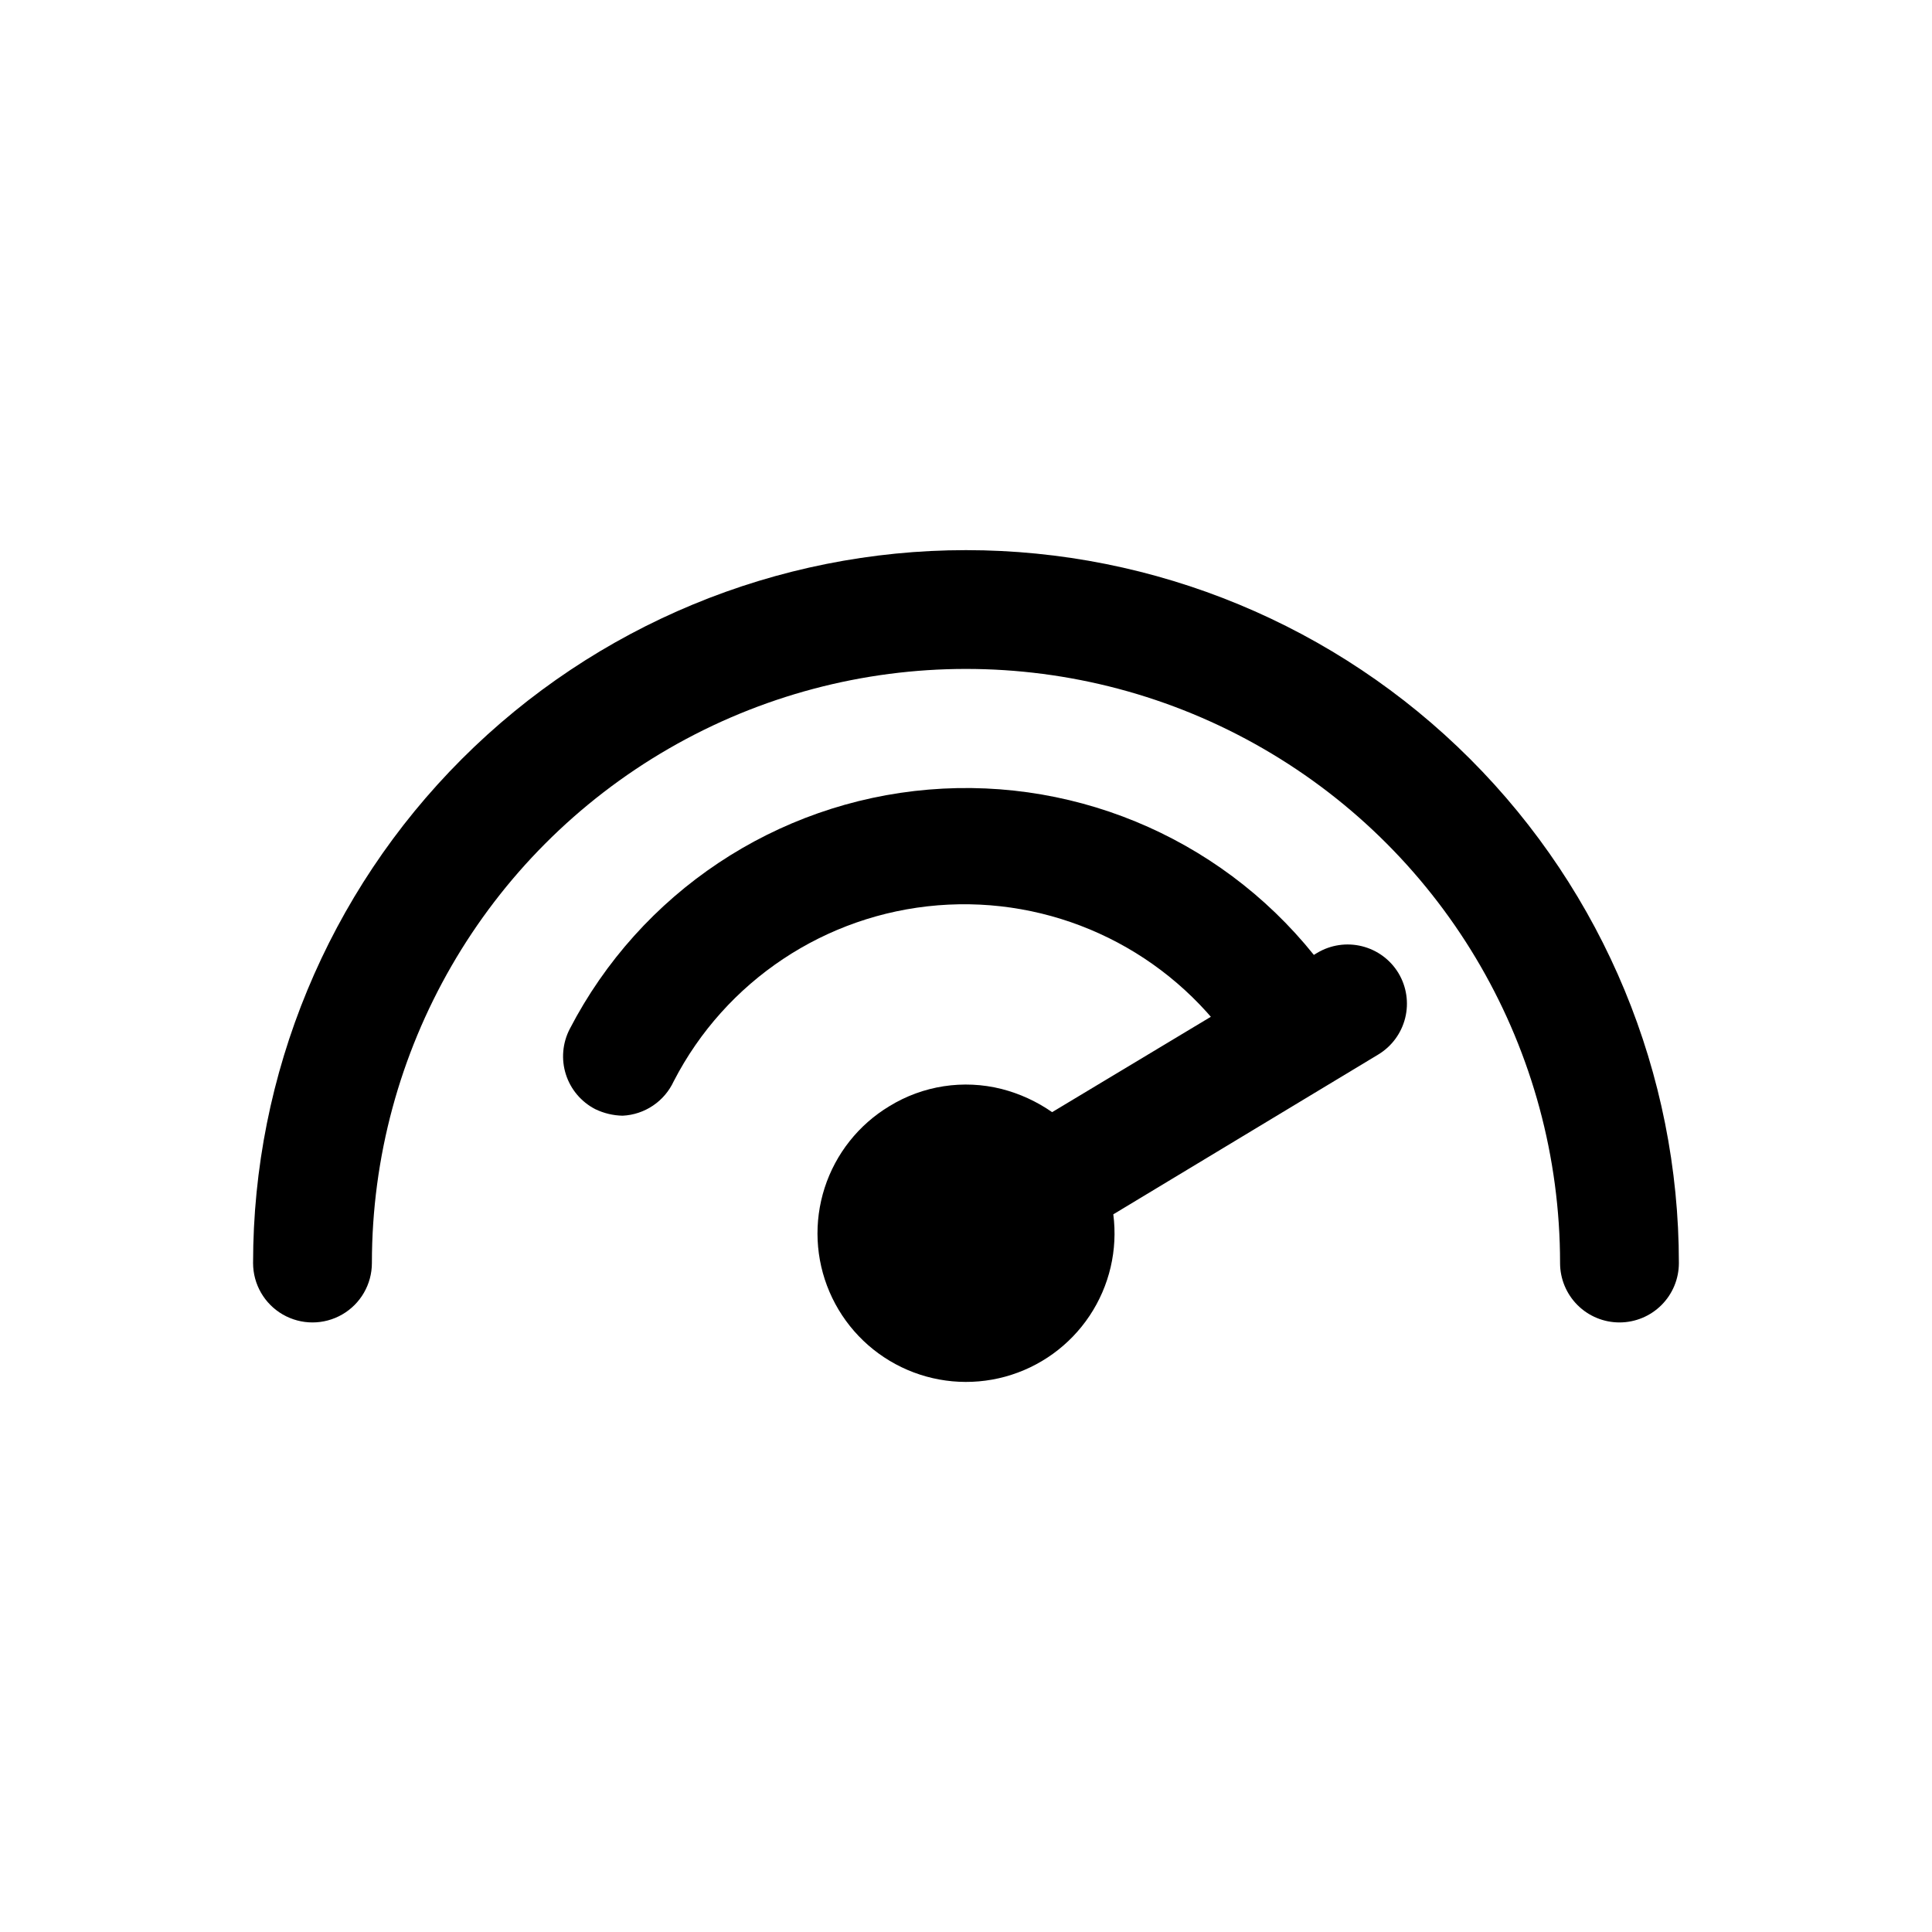
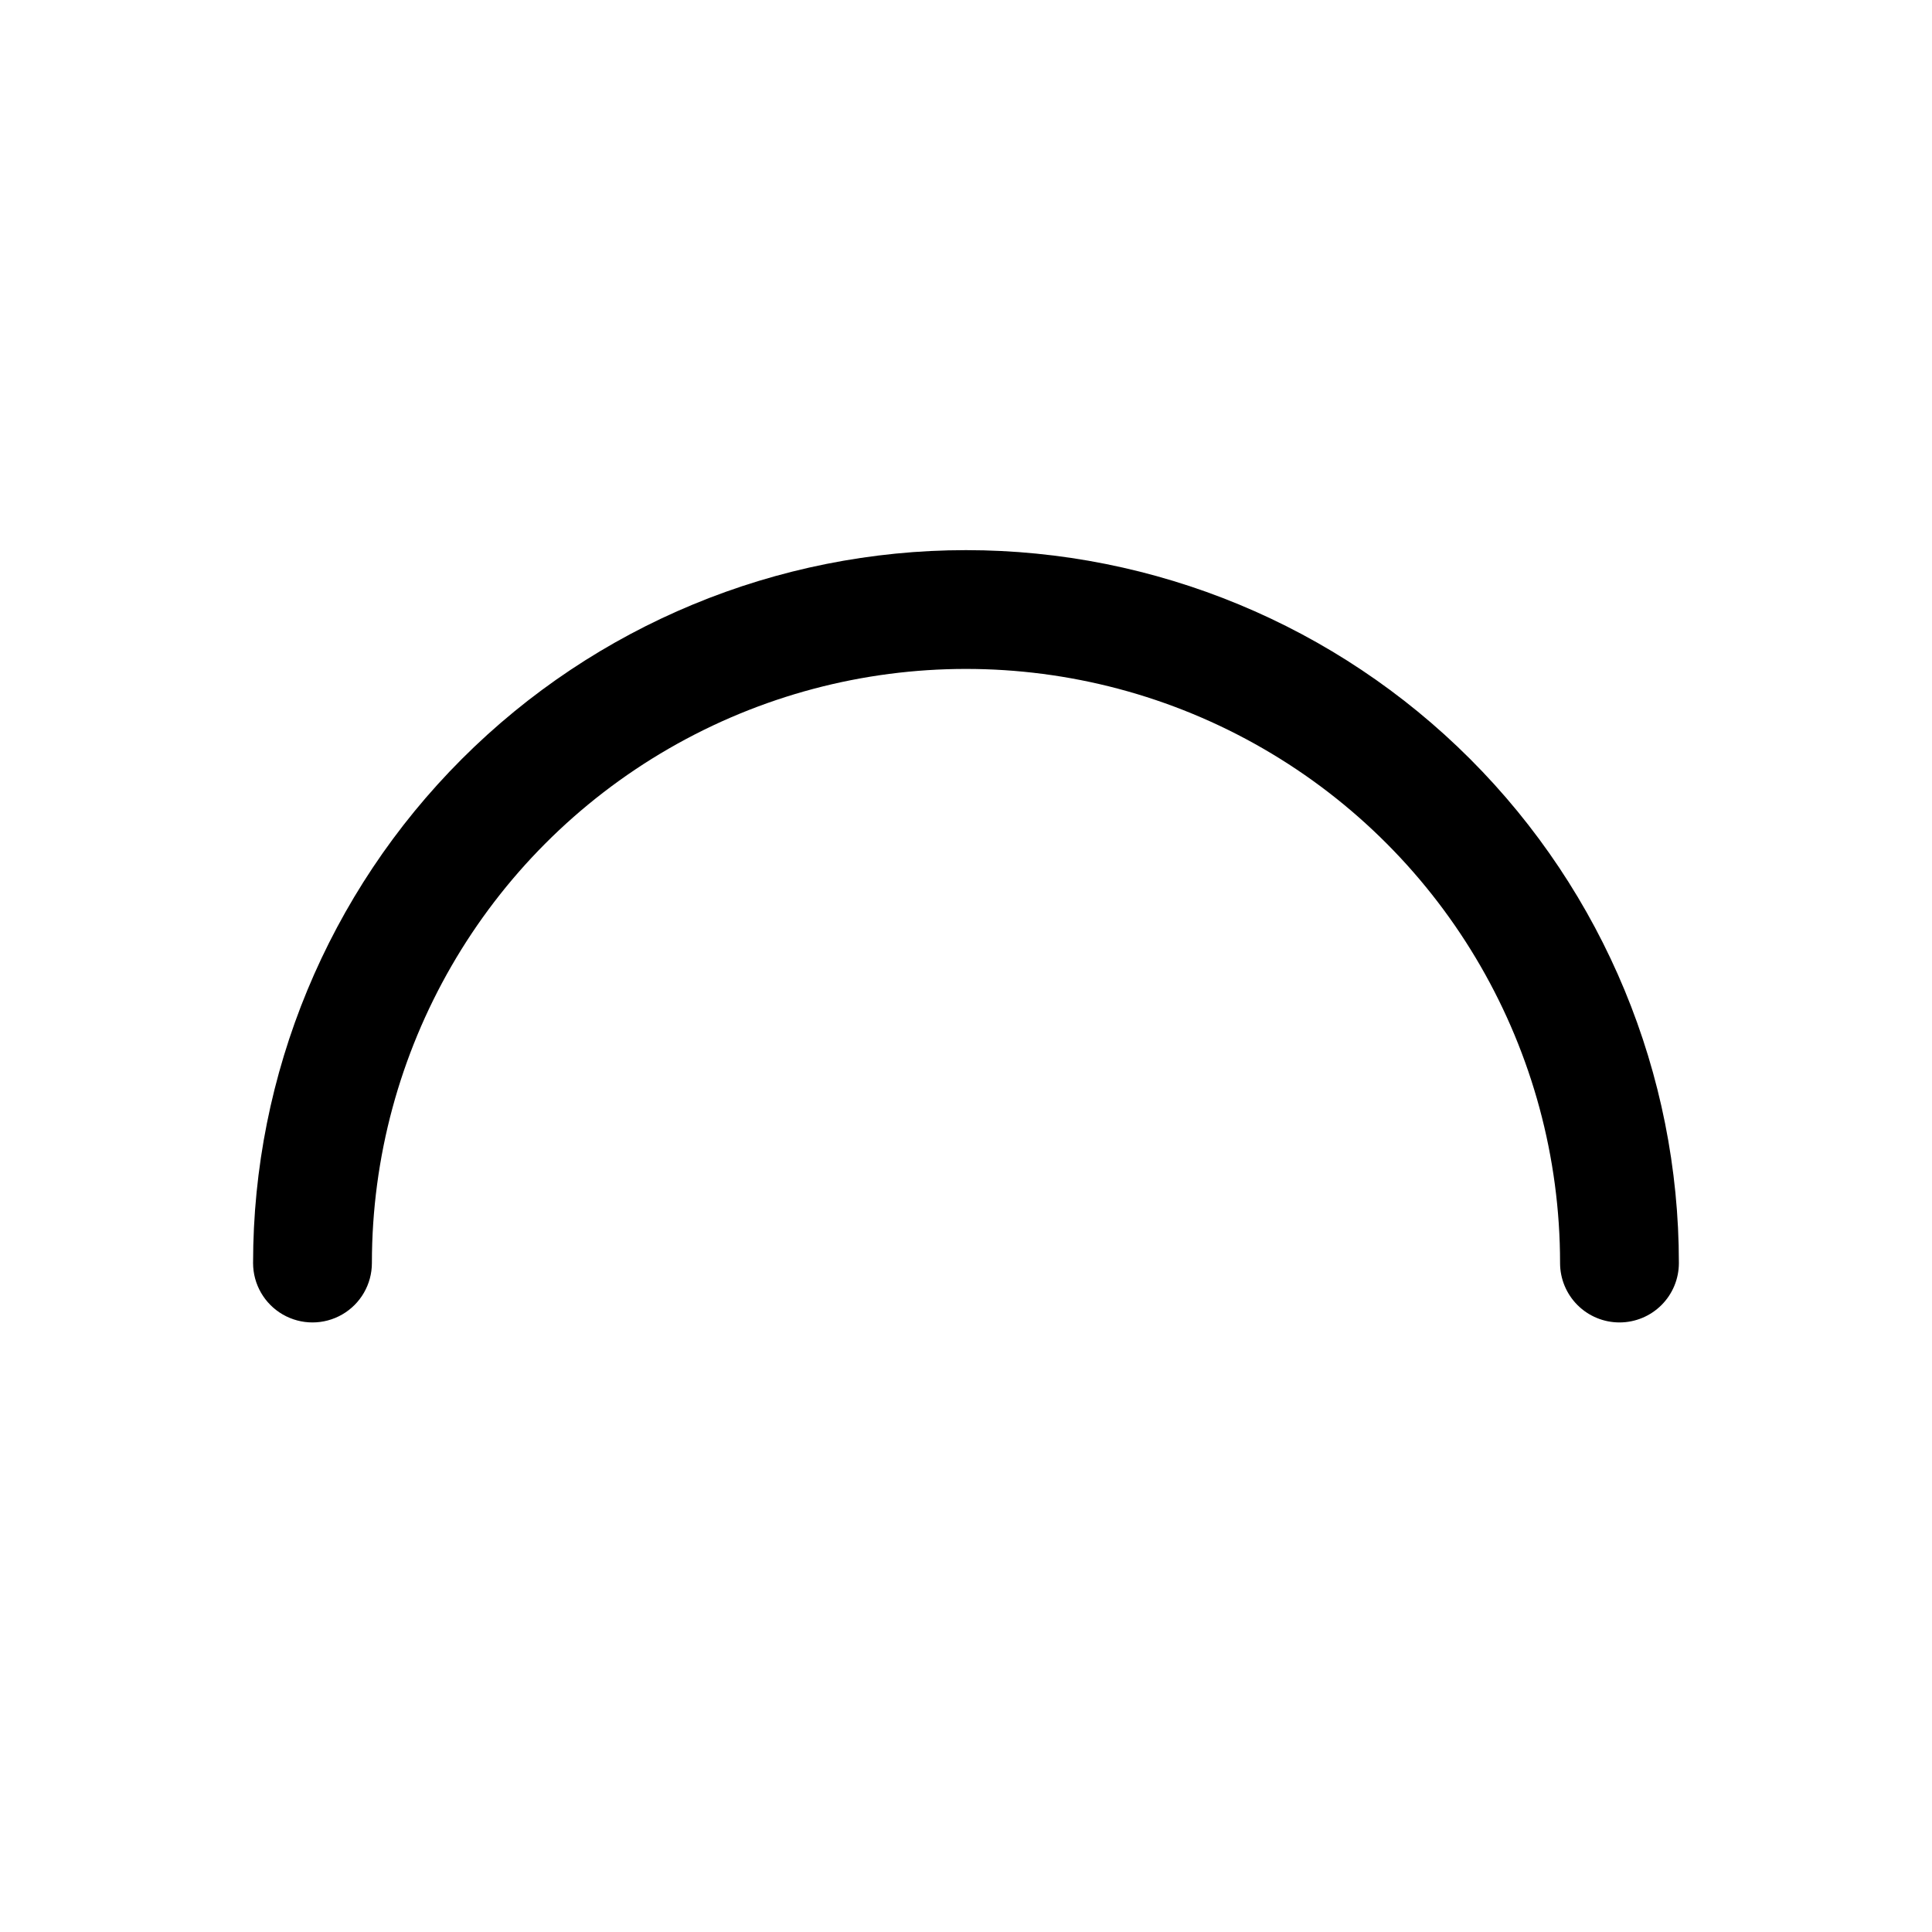
<svg xmlns="http://www.w3.org/2000/svg" fill="#000000" width="800px" height="800px" version="1.1" viewBox="144 144 512 512">
  <g>
-     <path d="m309 439.67c-2.508-0.047-4.981-0.641-7.242-1.73-3.719-1.914-6.527-5.234-7.797-9.223s-0.898-8.316 1.027-12.031c18.699-36.094 54.625-60.051 95.129-63.438 40.508-3.391 79.914 14.266 104.35 46.75 3.348 4.527 4.027 10.496 1.777 15.66-2.246 5.16-7.078 8.73-12.672 9.367-5.598 0.633-11.105-1.766-14.453-6.293-17.793-24.055-46.742-37.219-76.566-34.816-29.824 2.402-56.297 20.031-70.008 46.625-1.207 2.613-3.106 4.848-5.496 6.457-2.387 1.609-5.168 2.535-8.047 2.672z" />
    <path d="m573.18 494.46c-4.176 0-8.18-1.656-11.133-4.609-2.953-2.953-4.613-6.957-4.613-11.133 0-56.25-30.008-108.22-78.719-136.35s-108.73-28.125-157.44 0c-48.711 28.125-78.719 80.098-78.719 136.35 0 5.625-3 10.824-7.871 13.633-4.871 2.812-10.875 2.812-15.746 0-4.871-2.809-7.871-8.008-7.871-13.633 0-50.105 19.906-98.16 55.336-133.59 35.43-35.43 83.484-55.336 133.59-55.336 50.105 0 98.16 19.906 133.59 55.336 35.434 35.434 55.336 83.488 55.336 133.59 0 4.176-1.656 8.18-4.609 11.133-2.953 2.953-6.957 4.609-11.133 4.609z" />
-     <path d="m514.61 401.89c-2.152-3.562-5.633-6.129-9.676-7.129-4.043-1.004-8.32-0.367-11.891 1.777l-70.219 42.195c-4.059-2.832-8.59-4.91-13.383-6.141-10.129-2.555-20.859-0.906-29.758 4.566-8.137 4.902-14.223 12.586-17.141 21.629-2.914 9.043-2.461 18.836 1.281 27.57 3.738 8.734 10.512 15.824 19.07 19.953 8.555 4.133 18.316 5.027 27.484 2.523 9.164-2.504 17.117-8.238 22.383-16.148 5.269-7.906 7.5-17.453 6.277-26.875l70.219-42.352c3.566-2.156 6.129-5.637 7.133-9.68 1.004-4.043 0.363-8.316-1.781-11.891z" />
  </g>
</svg>